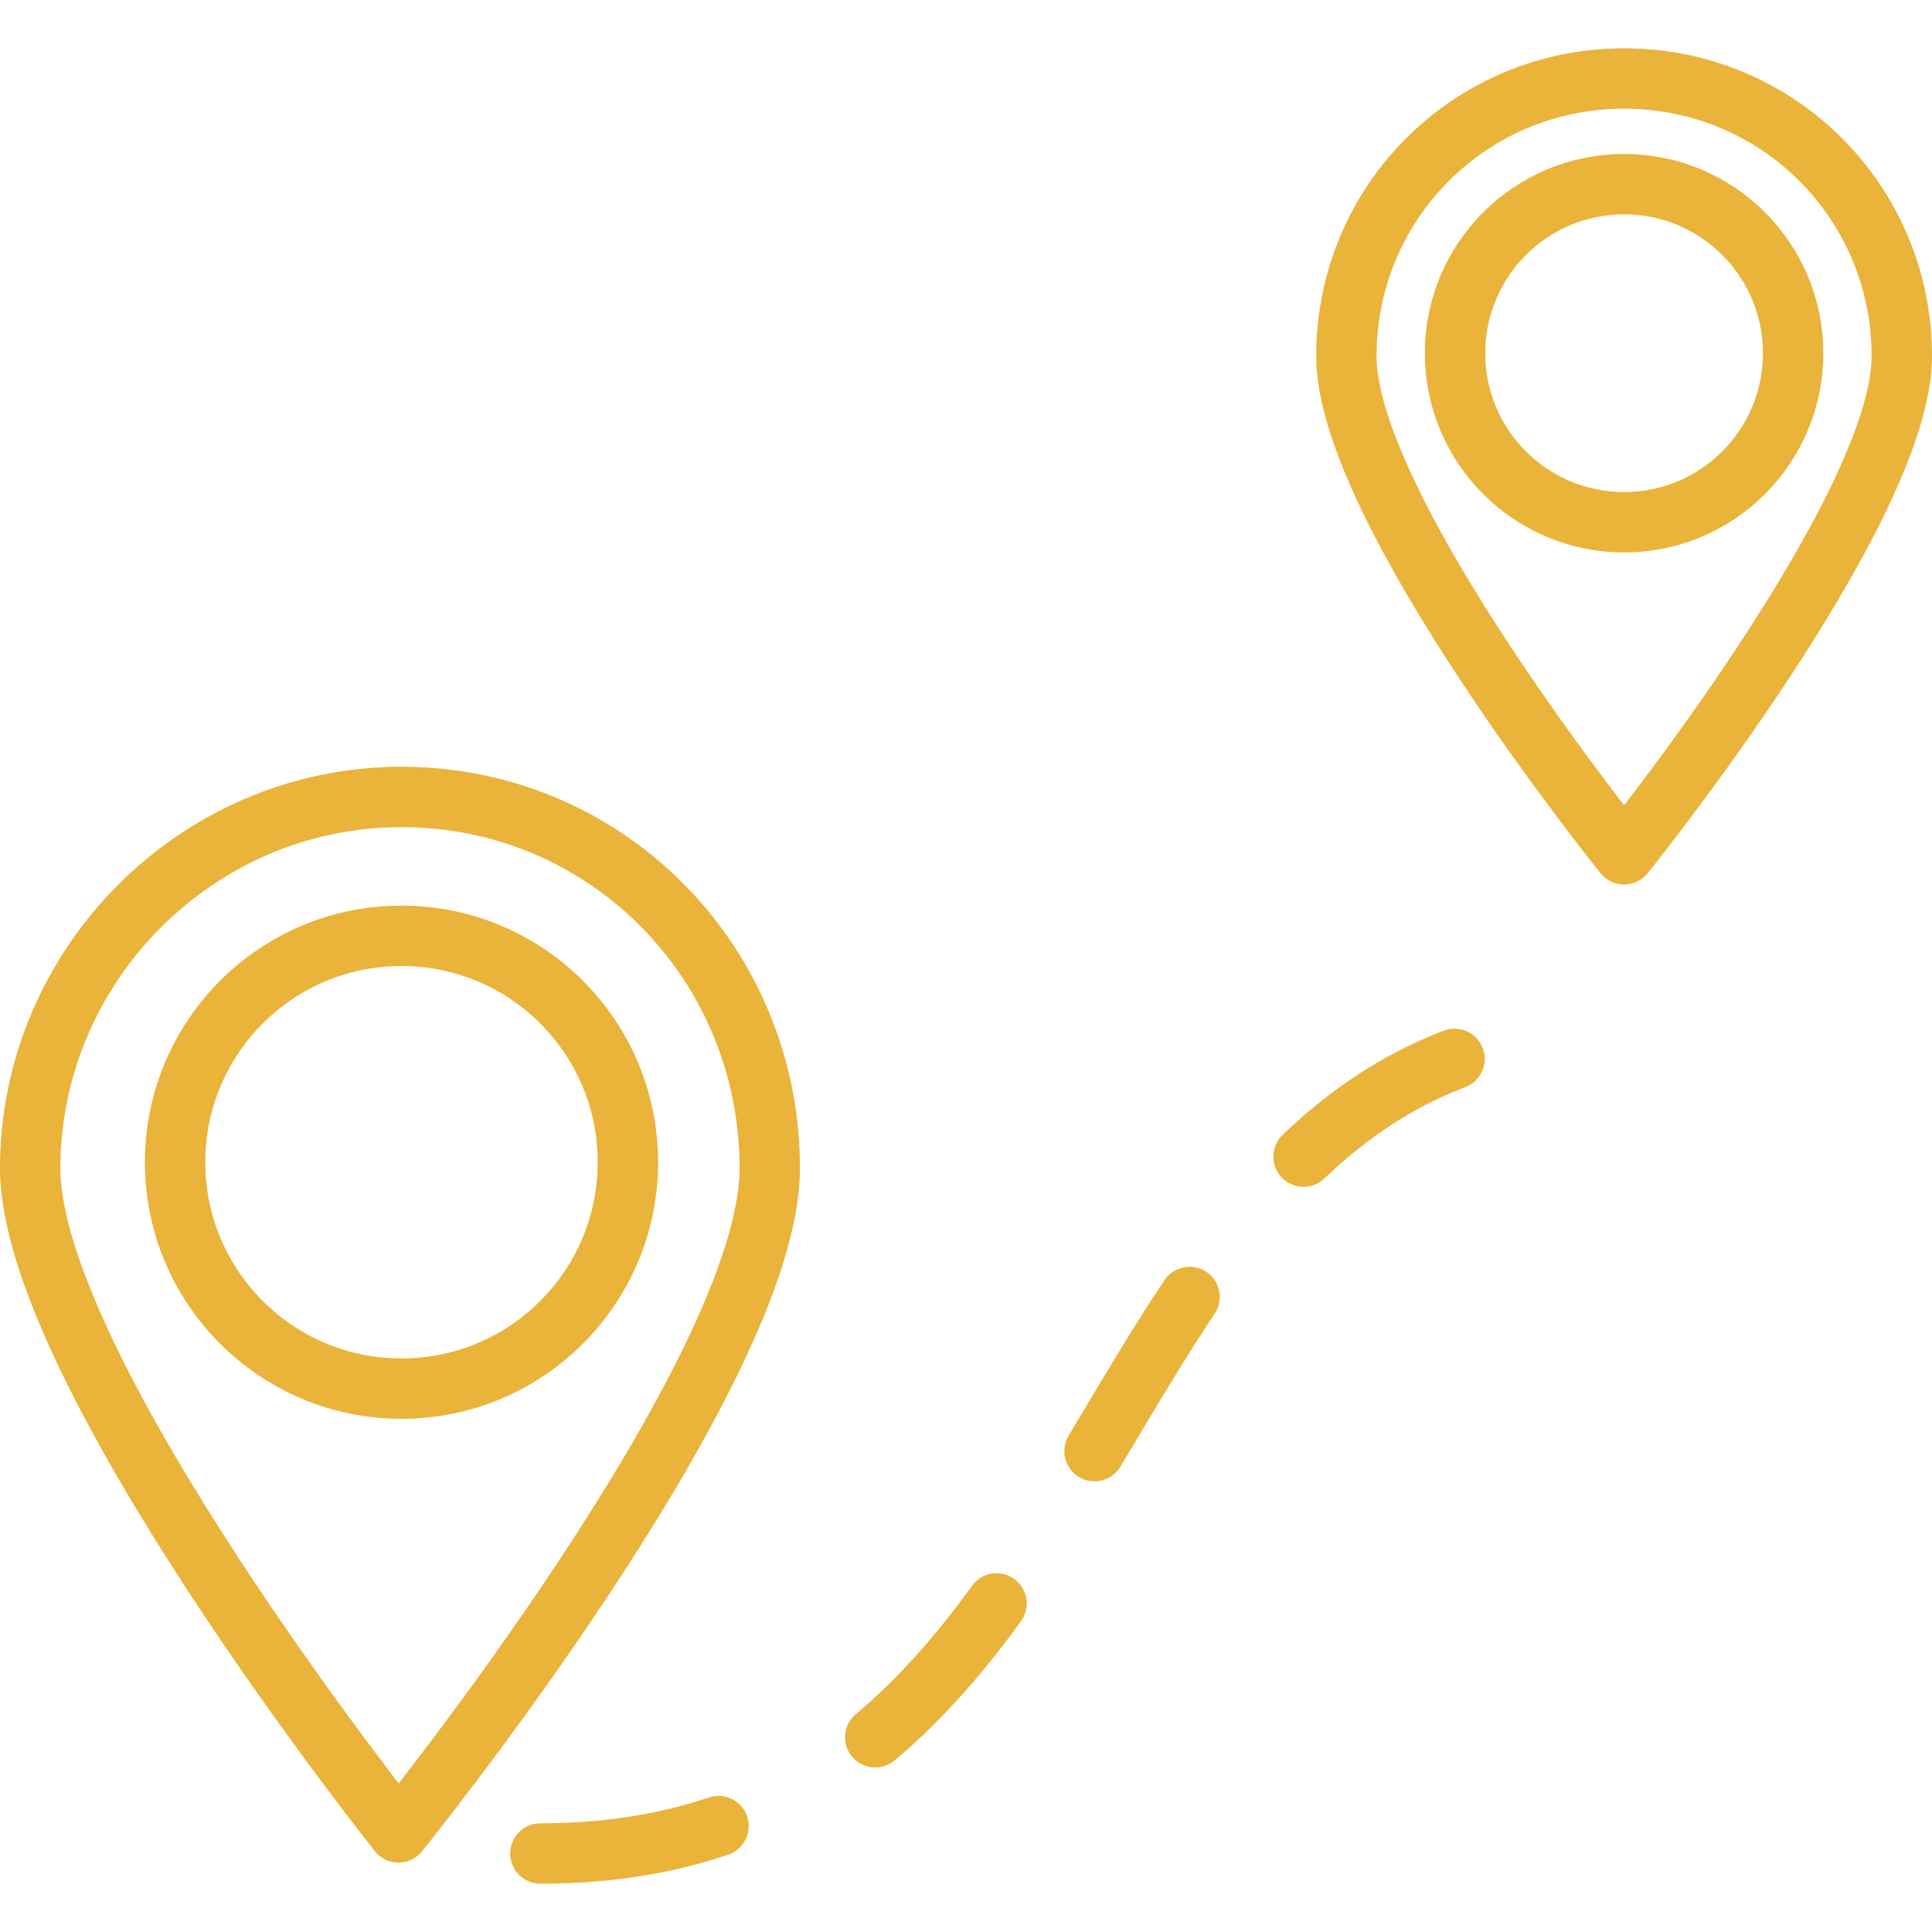
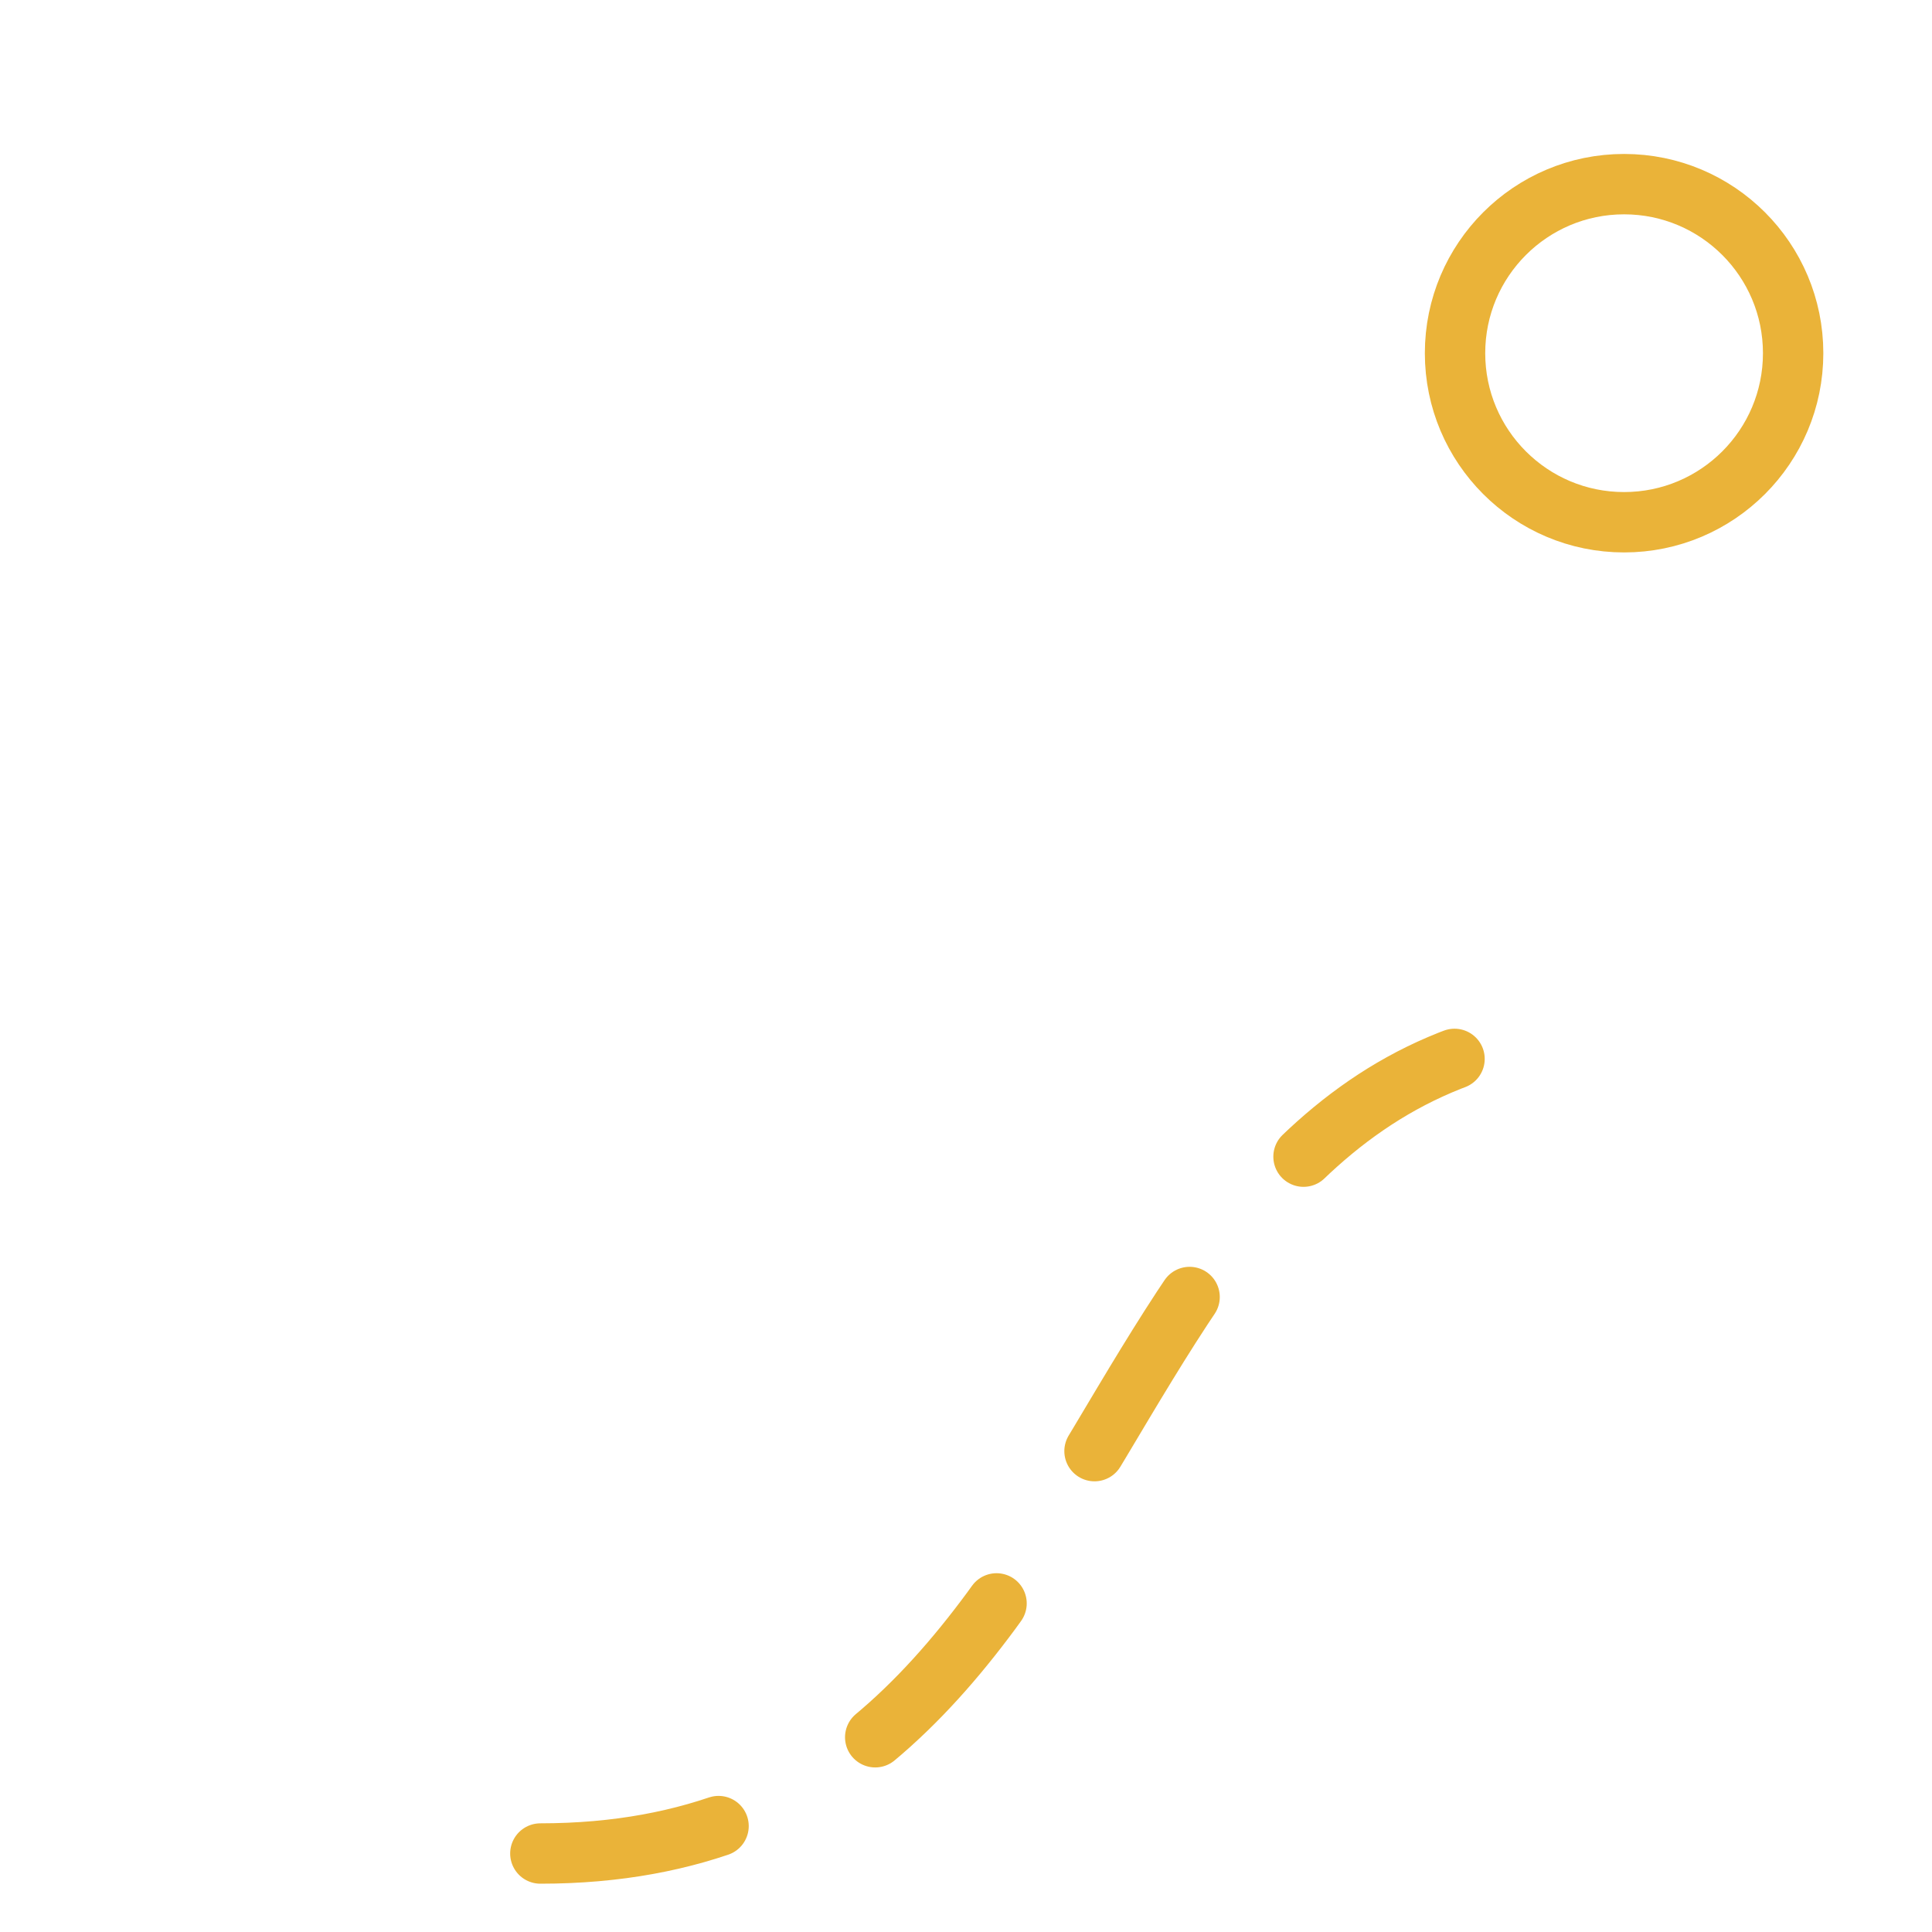
<svg xmlns="http://www.w3.org/2000/svg" id="Layer_1" x="0px" y="0px" viewBox="0 0 64 64" style="enable-background:new 0 0 64 64;" xml:space="preserve">
  <style type="text/css"> .st0{fill:none;stroke:#EAB339;stroke-width:2;stroke-linecap:round;stroke-linejoin:round;stroke-miterlimit:10;} .st1{fill:none;stroke:#EAB339;stroke-width:2;stroke-linecap:round;stroke-linejoin:round;stroke-miterlimit:10;stroke-dasharray:6;} .st2{fill:none;stroke:#EAB339;stroke-width:2;stroke-miterlimit:10;} .st3{fill:none;stroke:#EAB339;stroke-width:2;stroke-linecap:round;stroke-linejoin:round;stroke-miterlimit:10;stroke-dasharray:4;} .st4{fill:none;stroke:#EAB339;stroke-width:2;stroke-linecap:round;stroke-linejoin:round;stroke-miterlimit:10;stroke-dasharray:3;} </style>
  <g>
    <g>
-       <path class="st0" d="M25.5,38.7c0,6.8-12.3,22-12.3,22S1,45.4,1,38.7s5.5-12.3,12.3-12.3S25.5,31.9,25.5,38.7z" />
-       <circle class="st0" cx="13.3" cy="38.5" r="7.5" />
-     </g>
+       </g>
    <g>
-       <path class="st0" d="M53.8,2.6c-5.1,0-9.2,4.1-9.2,9.2s9.2,16.5,9.2,16.5S63,16.9,63,11.8S58.9,2.6,53.8,2.6z" />
      <circle class="st0" cx="53.8" cy="11.7" r="5.6" />
    </g>
    <path class="st1" d="M17.9,61.4c20.4,0,17.1-27.3,35.9-27.3" />
  </g>
</svg>